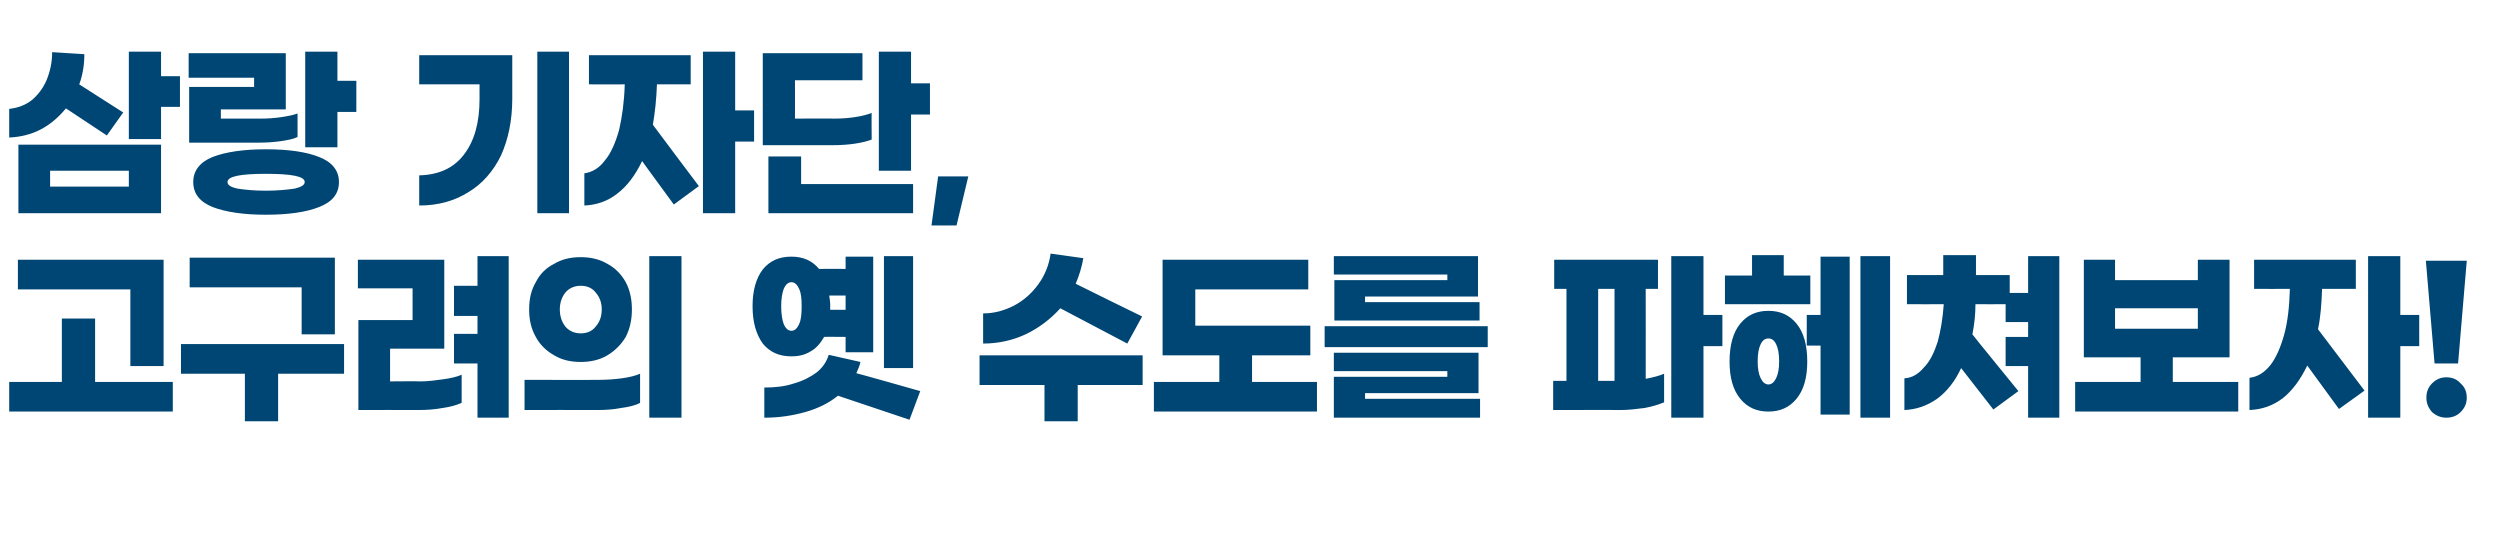
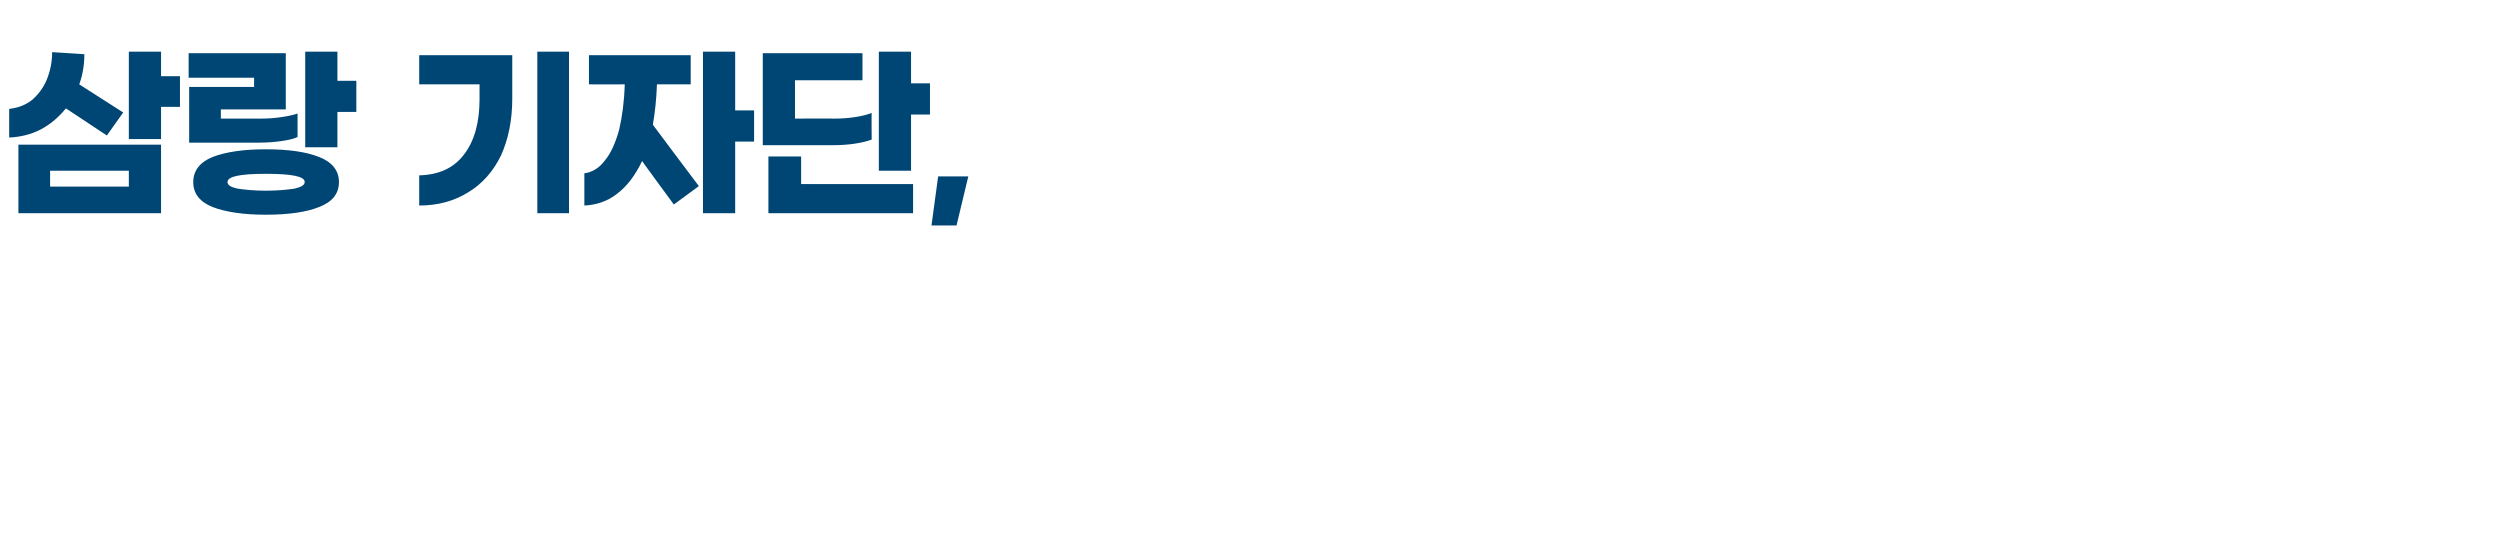
<svg xmlns="http://www.w3.org/2000/svg" version="1.1" width="489px" height="104.4px" viewBox="0 -5 489 104.4" style="top:-5px">
  <desc>,</desc>
  <defs />
  <g id="Polygon53802">
-     <path d="M 25.5 51.6 L 3.5 51.6 L 3.5 45.8 L 32 45.8 L 32 66.6 L 25.5 66.6 L 25.5 51.6 Z M 33.8 69.7 L 33.8 75.5 L 1.8 75.5 L 1.8 69.7 L 12.1 69.7 L 12.1 57.3 L 18.6 57.3 L 18.6 69.7 L 33.8 69.7 Z M 59 51.2 L 37.1 51.2 L 37.1 45.4 L 65.5 45.4 L 65.5 60.4 L 59 60.4 L 59 51.2 Z M 67.3 68.1 L 54.4 68.1 L 54.4 77.4 L 47.9 77.4 L 47.9 68.1 L 35.4 68.1 L 35.4 62.3 L 67.3 62.3 L 67.3 68.1 Z M 99.5 45.1 L 99.5 76.7 L 93.4 76.7 L 93.4 66.1 L 88.8 66.1 L 88.8 60.3 L 93.4 60.3 L 93.4 56.8 L 88.8 56.8 L 88.8 50.9 L 93.4 50.9 L 93.4 45.1 L 99.5 45.1 Z M 82.2 69.6 C 83.7 69.6 85.2 69.4 86.6 69.2 C 88.1 69 89.4 68.7 90.3 68.3 C 90.3 68.3 90.3 73.8 90.3 73.8 C 89.4 74.2 88.1 74.6 86.6 74.8 C 85 75.1 83.4 75.2 81.8 75.2 C 81.82 75.17 70.1 75.2 70.1 75.2 L 70.1 57.6 L 80.7 57.6 L 80.7 51.4 L 70 51.4 L 70 45.8 L 86.9 45.8 L 86.9 63.2 L 76.3 63.2 L 76.3 69.6 C 76.3 69.6 82.15 69.55 82.2 69.6 Z M 133.3 76.7 L 127 76.7 L 127 45.1 L 133.3 45.1 L 133.3 76.7 Z M 113.6 45.3 C 115.5 45.3 117.3 45.7 118.8 46.6 C 120.3 47.4 121.5 48.6 122.4 50.2 C 123.2 51.7 123.6 53.5 123.6 55.5 C 123.6 57.6 123.2 59.3 122.4 60.9 C 121.5 62.4 120.3 63.6 118.8 64.5 C 117.3 65.4 115.5 65.8 113.6 65.8 C 111.6 65.8 109.9 65.4 108.4 64.5 C 106.8 63.6 105.6 62.4 104.8 60.9 C 103.9 59.3 103.5 57.6 103.5 55.5 C 103.5 53.5 103.9 51.7 104.8 50.2 C 105.6 48.6 106.8 47.4 108.4 46.6 C 109.9 45.7 111.6 45.3 113.6 45.3 C 113.6 45.3 113.6 45.3 113.6 45.3 Z M 113.6 50.9 C 112.4 50.9 111.4 51.3 110.6 52.2 C 109.9 53.1 109.5 54.2 109.5 55.5 C 109.5 56.9 109.9 58 110.6 58.9 C 111.4 59.8 112.4 60.2 113.6 60.2 C 114.8 60.2 115.8 59.8 116.5 58.9 C 117.3 58 117.7 56.9 117.7 55.5 C 117.7 54.2 117.3 53.1 116.5 52.2 C 115.8 51.3 114.8 50.9 113.6 50.9 C 113.6 50.9 113.6 50.9 113.6 50.9 Z M 125.2 73.8 C 124.3 74.3 123 74.6 121.5 74.8 C 120 75.1 118.4 75.2 116.8 75.2 C 116.77 75.17 102.6 75.2 102.6 75.2 L 102.6 69.3 C 102.6 69.3 117.03 69.33 117 69.3 C 118.6 69.3 120.1 69.2 121.6 69 C 123.1 68.8 124.3 68.5 125.2 68.1 C 125.2 68.07 125.2 73.8 125.2 73.8 C 125.2 73.8 125.2 73.84 125.2 73.8 Z M 178.6 67 L 172.9 67 L 172.9 45.1 L 178.6 45.1 L 178.6 67 Z M 154.8 64.7 C 152.4 64.7 150.6 63.9 149.2 62.2 C 147.9 60.4 147.2 58 147.2 54.9 C 147.2 51.8 147.9 49.4 149.2 47.7 C 150.6 46 152.4 45.2 154.8 45.2 C 157.1 45.2 158.9 46 160.2 47.6 C 160.2 47.57 165.4 47.6 165.4 47.6 L 165.4 45.2 L 170.8 45.2 L 170.8 63.9 L 165.4 63.9 L 165.4 60.9 C 165.4 60.9 161.17 60.86 161.2 60.9 C 160.5 62.1 159.7 63.1 158.6 63.7 C 157.5 64.4 156.3 64.7 154.8 64.7 C 154.8 64.7 154.8 64.7 154.8 64.7 Z M 154.8 50.2 C 154.2 50.2 153.7 50.6 153.3 51.5 C 153 52.3 152.8 53.4 152.8 54.9 C 152.8 56.4 153 57.6 153.3 58.4 C 153.7 59.3 154.2 59.7 154.8 59.7 C 155.4 59.7 155.9 59.3 156.3 58.4 C 156.7 57.6 156.8 56.4 156.8 54.9 C 156.8 53.4 156.7 52.3 156.3 51.5 C 155.9 50.6 155.4 50.2 154.8 50.2 C 154.8 50.2 154.8 50.2 154.8 50.2 Z M 162.2 52.8 C 162.3 53.5 162.4 54.2 162.4 54.9 C 162.35 54.94 162.4 55.6 162.4 55.6 L 165.4 55.6 L 165.4 52.8 C 165.4 52.8 162.24 52.79 162.2 52.8 Z M 177.9 77.1 C 177.9 77.1 163.94 72.4 163.9 72.4 C 162.2 73.8 160 74.9 157.5 75.6 C 155 76.3 152.4 76.7 149.5 76.7 C 149.5 76.7 149.5 70.8 149.5 70.8 C 151.6 70.8 153.5 70.6 155.3 70 C 157.1 69.5 158.6 68.7 159.8 67.8 C 161 66.8 161.7 65.7 162.1 64.4 C 162.1 64.4 168.3 65.8 168.3 65.8 C 168.2 66.4 167.9 67.1 167.5 68 C 167.53 67.96 180 71.5 180 71.5 L 177.9 77.1 Z M 207.4 55.3 C 205.5 57.4 203.3 59.1 200.6 60.4 C 198 61.6 195.2 62.2 192.3 62.2 C 192.3 62.2 192.3 56.3 192.3 56.3 C 194.4 56.3 196.3 55.8 198.3 54.8 C 200.2 53.8 201.8 52.4 203.1 50.6 C 204.4 48.8 205.2 46.8 205.5 44.6 C 205.5 44.6 211.9 45.5 211.9 45.5 C 211.6 47.2 211.1 48.9 210.4 50.5 C 210.38 50.53 223.4 56.9 223.4 56.9 L 220.5 62.2 L 207.4 55.3 C 207.4 55.3 207.38 55.27 207.4 55.3 Z M 223.5 70.3 L 210.8 70.3 L 210.8 77.4 L 204.3 77.4 L 204.3 70.3 L 191.6 70.3 L 191.6 64.5 L 223.5 64.5 L 223.5 70.3 Z M 257.6 69.7 L 257.6 75.5 L 225.7 75.5 L 225.7 69.7 L 238.5 69.7 L 238.5 64.5 L 227.4 64.5 L 227.4 45.8 L 255.9 45.8 L 255.9 51.6 L 233.8 51.6 L 233.8 58.7 L 256.3 58.7 L 256.3 64.5 L 244.9 64.5 L 244.9 69.7 L 257.6 69.7 Z M 289.1 53 L 267 53 L 267 54.1 L 289.4 54.1 L 289.4 57.7 L 261 57.7 L 261 49.8 L 283.1 49.8 L 283.1 48.7 L 260.9 48.7 L 260.9 45.1 L 289.1 45.1 L 289.1 53 Z M 291 62.9 L 259.1 62.9 L 259.1 58.8 L 291 58.8 L 291 62.9 Z M 289.2 71.9 L 267 71.9 L 267 73 L 289.5 73 L 289.5 76.7 L 260.9 76.7 L 260.9 68.7 L 283.1 68.7 L 283.1 67.6 L 260.9 67.6 L 260.9 64 L 289.2 64 L 289.2 71.9 Z M 336.9 62.7 L 333.2 62.7 L 333.2 76.7 L 326.9 76.7 L 326.9 45.1 L 333.2 45.1 L 333.2 56.6 L 336.9 56.6 L 336.9 62.7 Z M 321.9 69.1 C 323.4 68.8 324.6 68.5 325.5 68.1 C 325.5 68.1 325.5 73.7 325.5 73.7 C 324.5 74.1 323.3 74.5 321.7 74.8 C 320.1 75 318.6 75.2 317 75.2 C 317.03 75.17 303.8 75.2 303.8 75.2 L 303.8 69.5 L 306.4 69.5 L 306.4 51.5 L 304 51.5 L 304 45.8 L 324.3 45.8 L 324.3 51.5 L 321.9 51.5 C 321.9 51.5 321.92 69.11 321.9 69.1 Z M 312.6 69.5 L 315.8 69.5 L 315.8 51.5 L 312.6 51.5 L 312.6 69.5 Z M 354.1 54.5 L 337.4 54.5 L 337.4 48.9 L 342.7 48.9 L 342.7 44.9 L 348.9 44.9 L 348.9 48.9 L 354.1 48.9 L 354.1 54.5 Z M 369.7 45.1 L 369.7 76.7 L 363.9 76.7 L 363.9 45.1 L 369.7 45.1 Z M 356.1 45.2 L 361.8 45.2 L 361.8 76.1 L 356.1 76.1 L 356.1 62.6 L 353.4 62.6 L 353.4 56.6 L 356.1 56.6 L 356.1 45.2 Z M 345.9 55.8 C 348.2 55.8 350 56.6 351.4 58.3 C 352.8 60 353.5 62.5 353.5 65.7 C 353.5 68.9 352.8 71.3 351.4 73 C 350 74.7 348.2 75.5 345.9 75.5 C 343.6 75.5 341.8 74.7 340.4 73 C 339 71.3 338.3 68.9 338.3 65.7 C 338.3 62.5 339 60 340.4 58.3 C 341.8 56.6 343.6 55.8 345.9 55.8 C 345.9 55.8 345.9 55.8 345.9 55.8 Z M 345.9 70.2 C 346.5 70.2 347 69.8 347.4 69 C 347.8 68.2 348 67.1 348 65.7 C 348 64.2 347.8 63.1 347.4 62.3 C 347 61.5 346.5 61.2 345.9 61.2 C 345.3 61.2 344.8 61.5 344.4 62.3 C 344 63.1 343.8 64.2 343.8 65.7 C 343.8 67.1 344 68.2 344.4 69 C 344.8 69.8 345.3 70.2 345.9 70.2 C 345.9 70.2 345.9 70.2 345.9 70.2 Z M 402.8 45.1 L 402.8 76.7 L 396.7 76.7 L 396.7 66.6 L 392.3 66.6 L 392.3 60.9 L 396.7 60.9 L 396.7 58 L 392.3 58 L 392.3 54.5 C 392.3 54.5 386.45 54.53 386.4 54.5 C 386.4 56.4 386.2 58.4 385.8 60.4 C 385.78 60.45 394.8 71.5 394.8 71.5 L 389.9 75.1 C 389.9 75.1 383.63 67.03 383.6 67 C 382.4 69.6 380.8 71.6 378.9 73 C 376.9 74.4 374.8 75.1 372.5 75.2 C 372.5 75.2 372.5 69 372.5 69 C 374 68.9 375.2 68.2 376.3 66.9 C 377.5 65.7 378.3 64 379 61.9 C 379.6 59.7 380 57.3 380.2 54.5 C 380.16 54.53 373 54.5 373 54.5 L 373 48.8 L 380.1 48.8 L 380.1 44.9 L 386.5 44.9 L 386.5 48.8 L 393.1 48.8 L 393.1 52.3 L 396.7 52.3 L 396.7 45.1 L 402.8 45.1 Z M 437.8 69.7 L 437.8 75.5 L 405.9 75.5 L 405.9 69.7 L 418.7 69.7 L 418.7 64.9 L 407.6 64.9 L 407.6 45.8 L 413.7 45.8 L 413.7 49.8 L 429.9 49.8 L 429.9 45.8 L 436.1 45.8 L 436.1 64.9 L 425 64.9 L 425 69.7 L 437.8 69.7 Z M 413.7 59.3 L 429.9 59.3 L 429.9 55.3 L 413.7 55.3 L 413.7 59.3 Z M 473.2 62.7 L 469.5 62.7 L 469.5 76.7 L 463.2 76.7 L 463.2 45.1 L 469.5 45.1 L 469.5 56.6 L 473.2 56.6 L 473.2 62.7 Z M 454.2 51.5 C 454.1 54.4 453.9 57.1 453.4 59.4 C 453.43 59.45 462.5 71.4 462.5 71.4 L 457.5 75 C 457.5 75 451.29 66.48 451.3 66.5 C 450 69.2 448.4 71.4 446.5 72.9 C 444.5 74.4 442.4 75.1 440 75.2 C 440 75.2 440 68.9 440 68.9 C 441.6 68.7 442.9 67.9 444.1 66.4 C 445.2 65 446.1 62.9 446.8 60.4 C 447.5 57.8 447.8 54.9 447.9 51.5 C 447.92 51.53 440.9 51.5 440.9 51.5 L 440.9 45.8 L 460.8 45.8 L 460.8 51.5 L 454.2 51.5 C 454.2 51.5 454.21 51.53 454.2 51.5 Z M 480.8 66.1 L 476.2 66.1 L 474.5 46 L 482.5 46 L 480.8 66.1 Z M 478.5 68.8 C 479.7 68.8 480.6 69.2 481.3 70 C 482.1 70.7 482.5 71.6 482.5 72.8 C 482.5 73.9 482.1 74.8 481.3 75.6 C 480.6 76.3 479.7 76.7 478.5 76.7 C 477.4 76.7 476.5 76.3 475.7 75.6 C 475 74.8 474.6 73.9 474.6 72.8 C 474.6 71.6 475 70.7 475.7 70 C 476.5 69.2 477.4 68.8 478.5 68.8 C 478.5 68.8 478.5 68.8 478.5 68.8 Z " stroke="none" fill="#004674" />
-   </g>
+     </g>
  <g id="Polygon53801">
    <path d="M 35.2 15.9 L 31.5 15.9 L 31.5 22.2 L 25.2 22.2 L 25.2 5.1 L 31.5 5.1 L 31.5 9.9 L 35.2 9.9 L 35.2 15.9 Z M 12.9 16.2 C 11.5 17.9 9.9 19.3 8 20.3 C 6.1 21.3 4 21.8 1.8 21.9 C 1.8 21.9 1.8 16.3 1.8 16.3 C 3.5 16.1 4.9 15.6 6.2 14.6 C 7.4 13.6 8.4 12.3 9.1 10.7 C 9.8 9 10.2 7.2 10.2 5.2 C 10.2 5.2 16.5 5.6 16.5 5.6 C 16.5 7.6 16.2 9.6 15.5 11.5 C 15.47 11.49 24.1 17 24.1 17 L 20.9 21.5 L 12.9 16.2 C 12.9 16.2 12.88 16.19 12.9 16.2 Z M 3.6 23.3 L 31.5 23.3 L 31.5 36.7 L 3.6 36.7 L 3.6 23.3 Z M 9.8 31.5 L 25.2 31.5 L 25.2 28.4 L 9.8 28.4 L 9.8 31.5 Z M 69.7 10.8 L 69.7 16.9 L 66 16.9 L 66 23.8 L 59.7 23.8 L 59.7 5.1 L 66 5.1 L 66 10.8 L 69.7 10.8 Z M 49.7 12 L 49.7 10.2 L 36.9 10.2 L 36.9 5.4 L 55.9 5.4 L 55.9 16.4 L 43.2 16.4 L 43.2 18.2 C 43.2 18.2 50.95 18.19 50.9 18.2 C 52.4 18.2 53.8 18.1 55.1 17.9 C 56.4 17.7 57.4 17.5 58.2 17.2 C 58.2 17.2 58.2 21.8 58.2 21.8 C 57.4 22.2 56.3 22.4 55 22.6 C 53.6 22.8 52.2 22.9 50.7 22.9 C 50.69 22.93 37 22.9 37 22.9 L 37 12 L 49.7 12 Z M 52 24.2 C 56.4 24.2 59.9 24.7 62.4 25.7 C 65 26.7 66.3 28.4 66.3 30.6 C 66.3 32.9 65 34.5 62.4 35.5 C 59.9 36.5 56.4 37 52 37 C 47.7 37 44.2 36.5 41.6 35.5 C 39.1 34.5 37.8 32.9 37.8 30.6 C 37.8 28.4 39.1 26.7 41.6 25.7 C 44.2 24.7 47.7 24.2 52 24.2 C 52 24.2 52 24.2 52 24.2 Z M 52 32.3 C 54.4 32.3 56.2 32.1 57.6 31.9 C 58.9 31.6 59.6 31.2 59.6 30.6 C 59.6 29.5 57.1 29 52 29 C 47 29 44.5 29.5 44.5 30.6 C 44.5 31.2 45.1 31.6 46.5 31.9 C 47.8 32.1 49.7 32.3 52 32.3 C 52 32.3 52 32.3 52 32.3 Z M 111.3 36.7 L 105.1 36.7 L 105.1 5.1 L 111.3 5.1 L 111.3 36.7 Z M 100.2 14.3 C 100.2 18.6 99.4 22.3 98 25.4 C 96.5 28.5 94.3 31 91.6 32.6 C 88.9 34.3 85.7 35.2 82 35.2 C 82 35.2 82 29.3 82 29.3 C 85.8 29.2 88.7 27.9 90.7 25.3 C 92.8 22.6 93.8 19 93.8 14.3 C 93.79 14.34 93.8 11.5 93.8 11.5 L 82 11.5 L 82 5.8 L 100.2 5.8 C 100.2 5.8 100.2 14.34 100.2 14.3 Z M 147.5 22.7 L 143.8 22.7 L 143.8 36.7 L 137.5 36.7 L 137.5 5.1 L 143.8 5.1 L 143.8 16.6 L 147.5 16.6 L 147.5 22.7 Z M 128.5 11.5 C 128.4 14.4 128.1 17.1 127.7 19.4 C 127.7 19.45 136.7 31.4 136.7 31.4 L 131.8 35 C 131.8 35 125.55 26.48 125.6 26.5 C 124.3 29.2 122.7 31.4 120.7 32.9 C 118.8 34.4 116.6 35.1 114.3 35.2 C 114.3 35.2 114.3 28.9 114.3 28.9 C 115.8 28.7 117.2 27.9 118.3 26.4 C 119.5 25 120.4 22.9 121.1 20.4 C 121.7 17.8 122.1 14.9 122.2 11.5 C 122.18 11.53 115.2 11.5 115.2 11.5 L 115.2 5.8 L 135.1 5.8 L 135.1 11.5 L 128.5 11.5 C 128.5 11.5 128.47 11.53 128.5 11.5 Z M 181.9 11.3 L 181.9 17.4 L 178.2 17.4 L 178.2 28.4 L 171.9 28.4 L 171.9 5.1 L 178.2 5.1 L 178.2 11.3 L 181.9 11.3 Z M 170.5 22.3 C 169.7 22.6 168.6 22.9 167.2 23.1 C 165.9 23.3 164.4 23.4 162.9 23.4 C 162.92 23.41 149.2 23.4 149.2 23.4 L 149.2 5.4 L 168.7 5.4 L 168.7 10.7 L 155.5 10.7 L 155.5 18.2 C 155.5 18.2 163.18 18.15 163.2 18.2 C 164.6 18.2 166 18.1 167.3 17.9 C 168.6 17.7 169.7 17.4 170.5 17.1 C 170.46 17.12 170.5 22.3 170.5 22.3 C 170.5 22.3 170.46 22.3 170.5 22.3 Z M 156.7 31 L 178.6 31 L 178.6 36.7 L 150.3 36.7 L 150.3 25.6 L 156.7 25.6 L 156.7 31 Z M 187.1 39.1 L 182.2 39.1 L 183.5 29.5 L 189.4 29.5 L 187.1 39.1 Z " stroke="none" fill="#004674" />
  </g>
</svg>